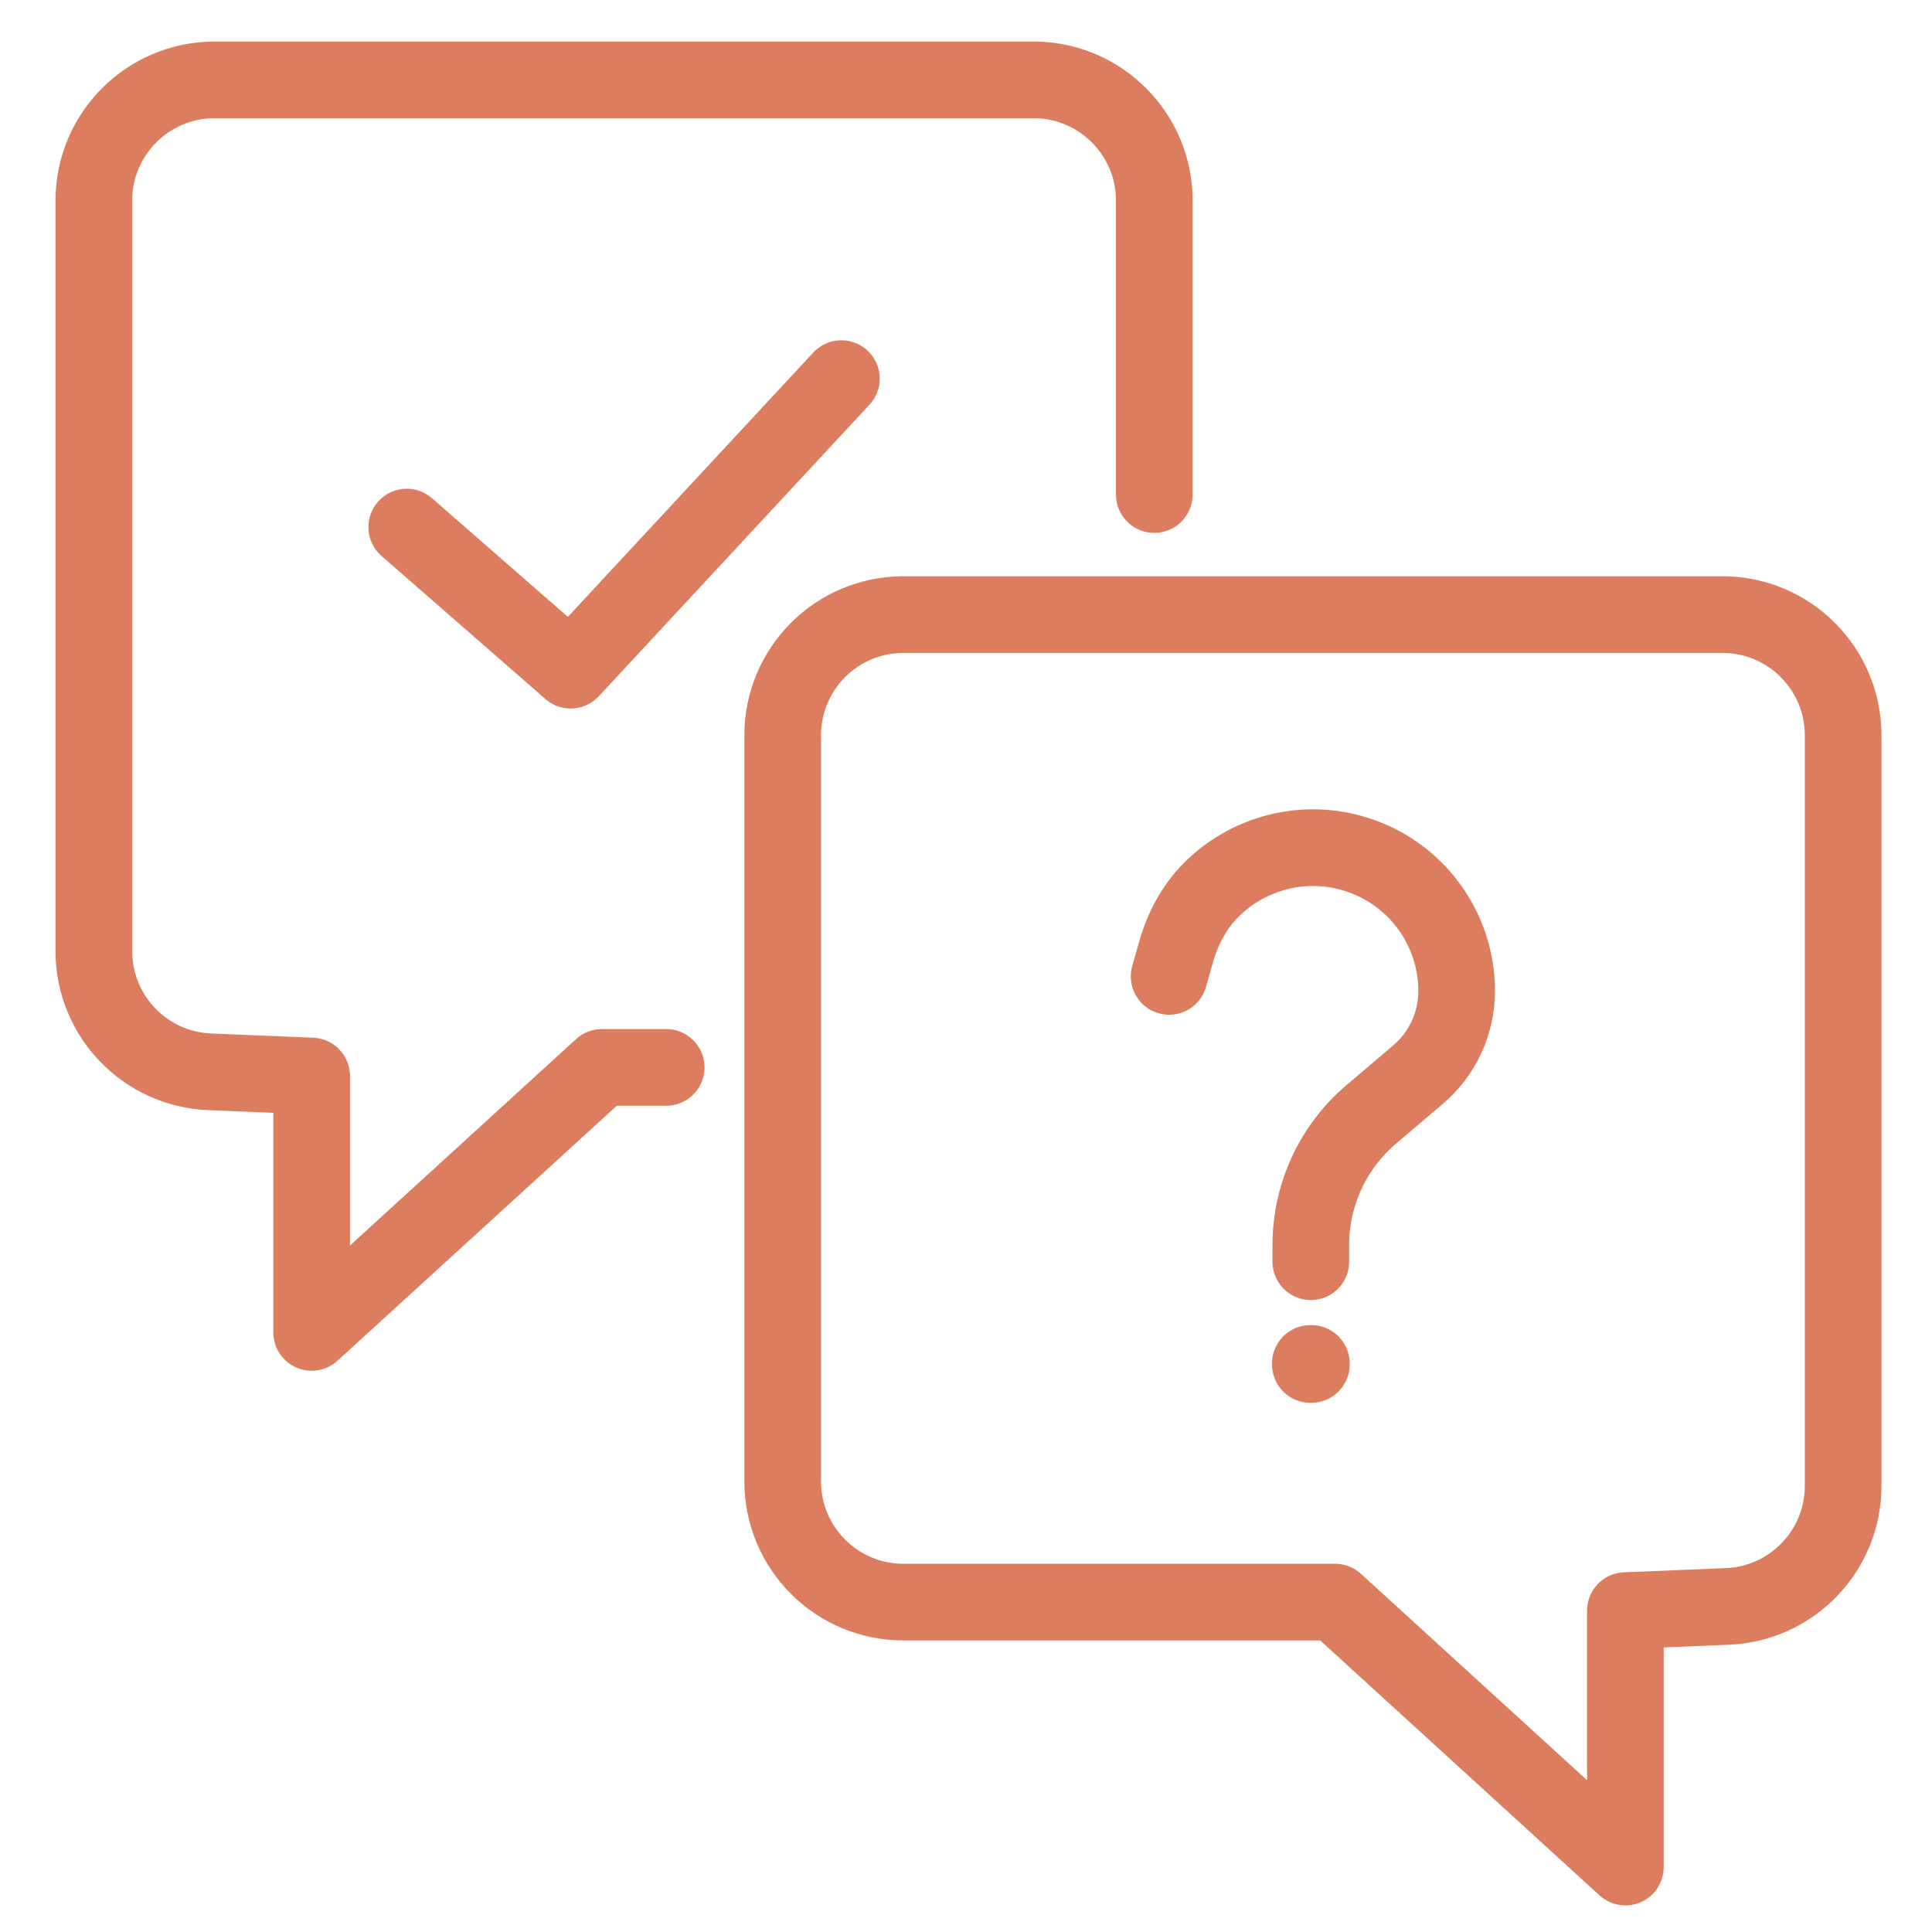
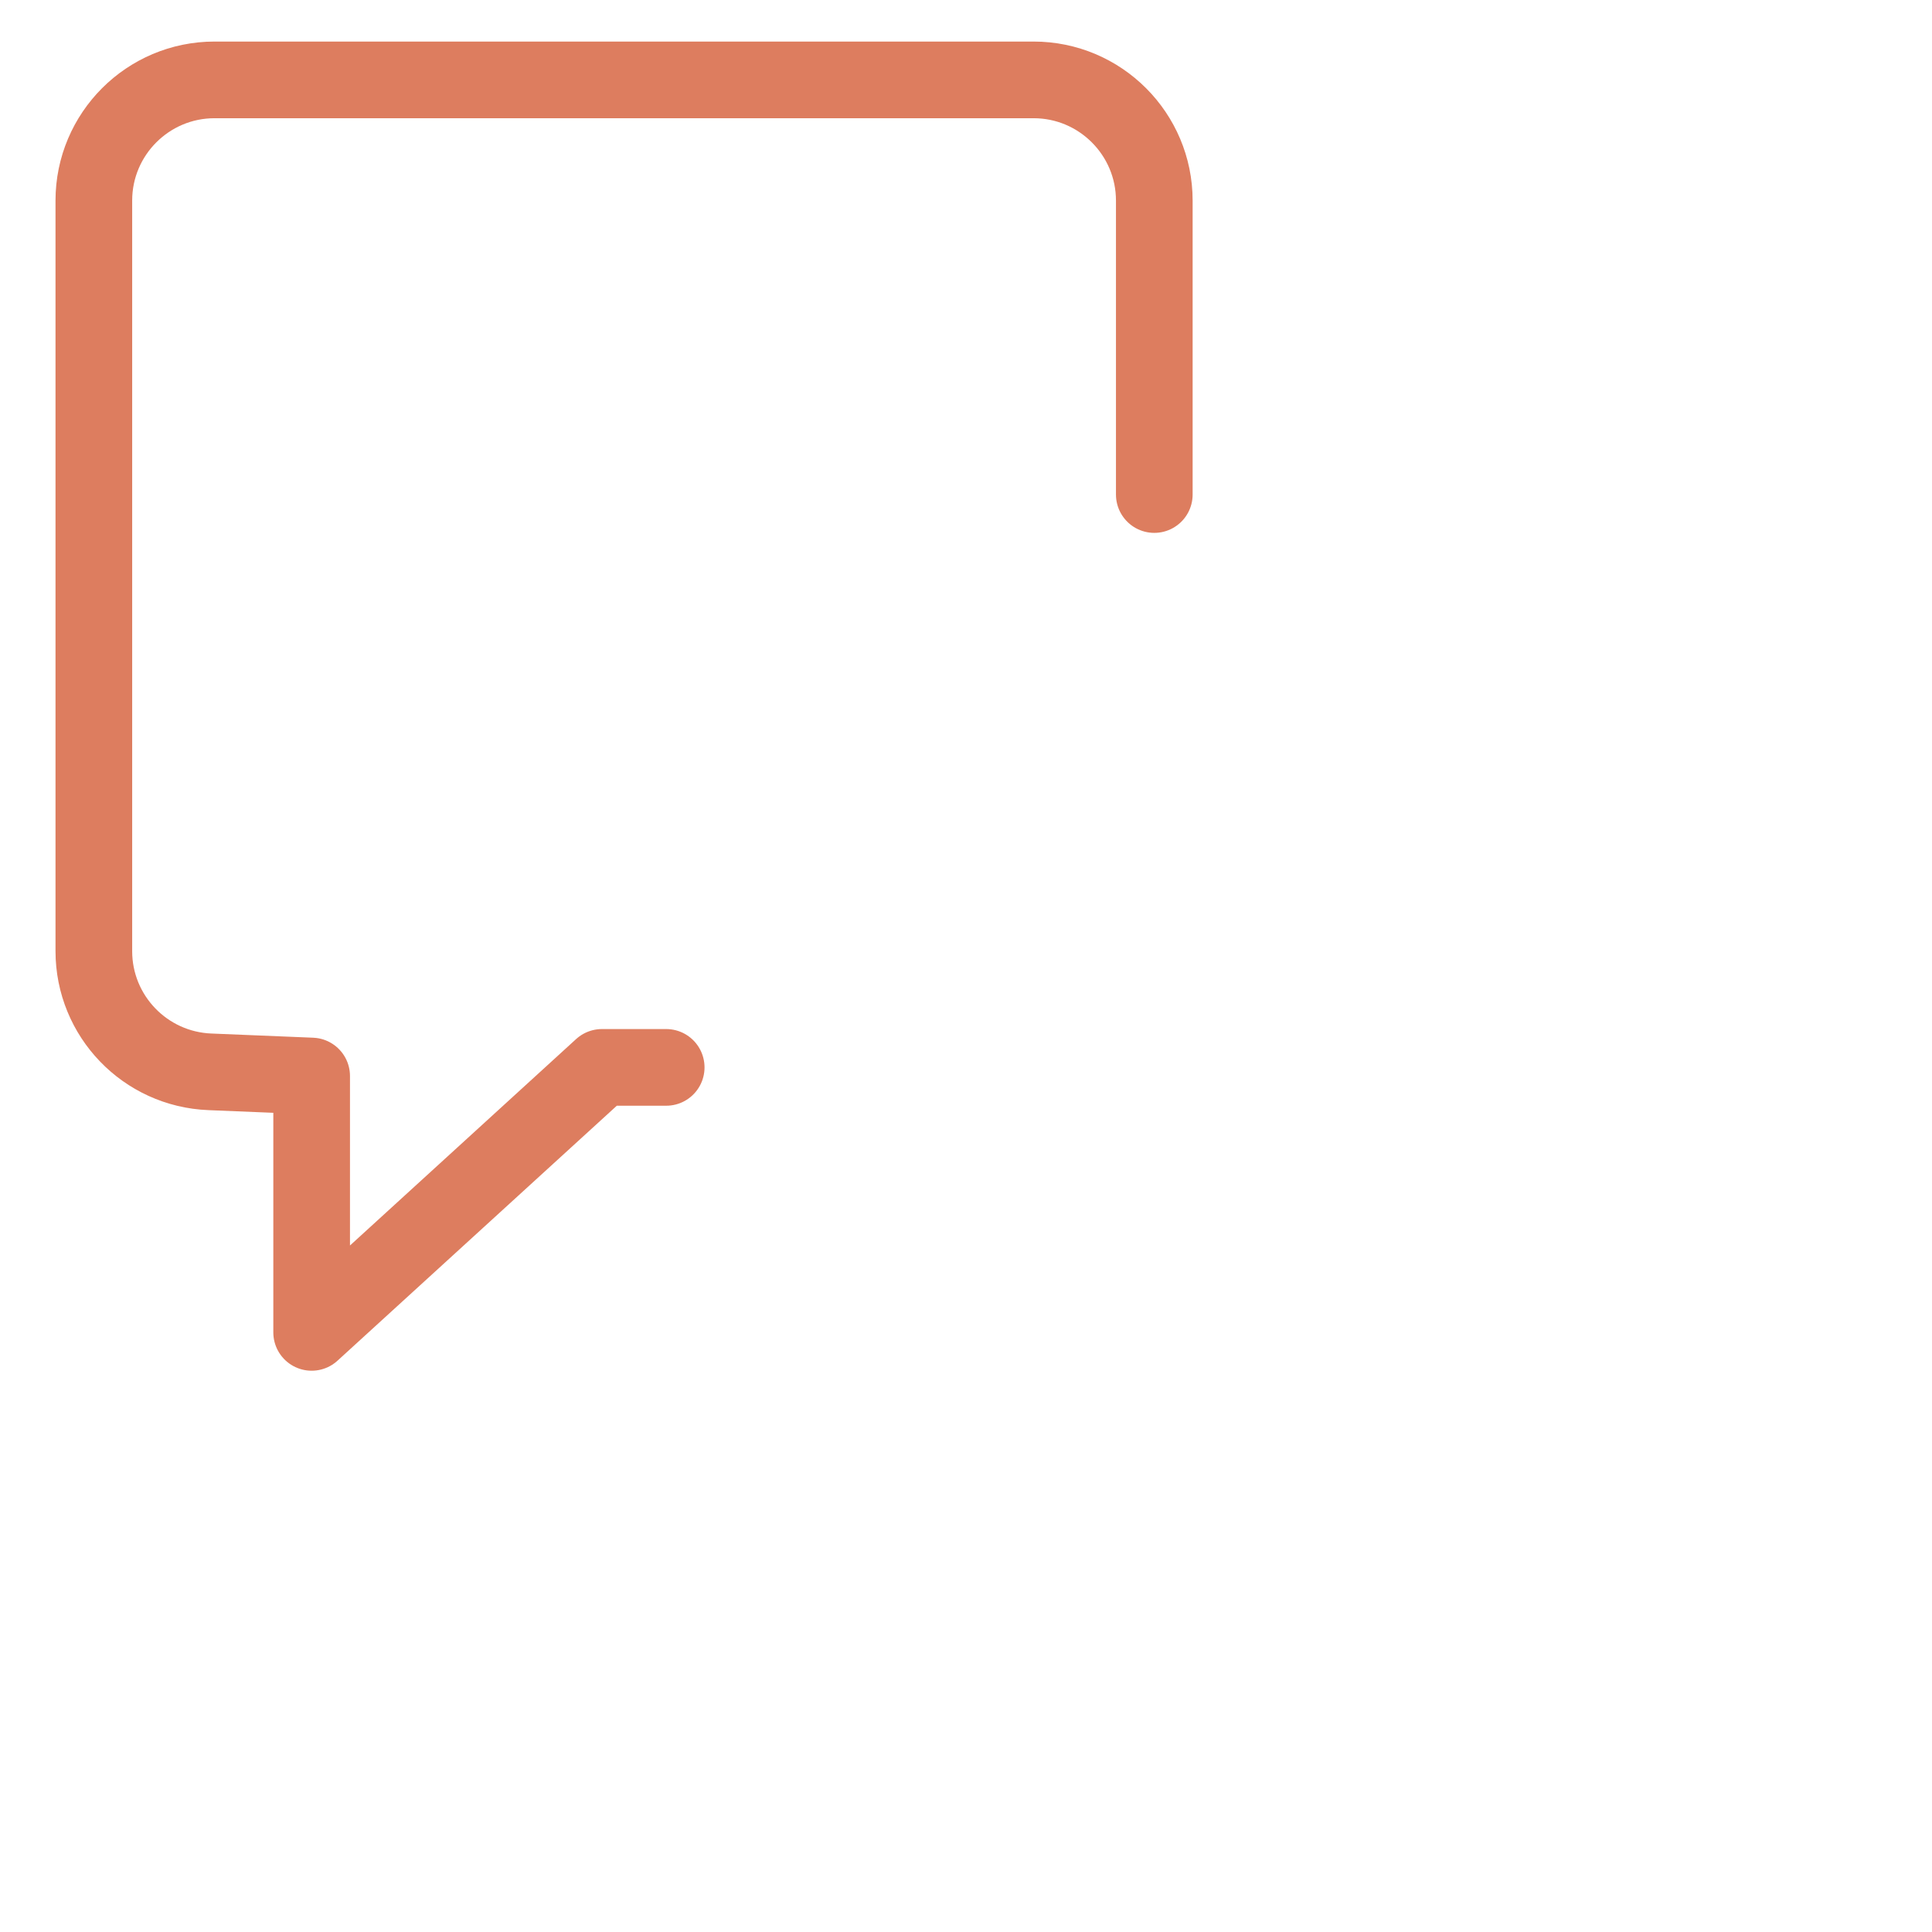
<svg xmlns="http://www.w3.org/2000/svg" id="Layer_1" viewBox="0 0 50.4 50.4">
  <defs>
    <style>.cls-1{fill:none;stroke:#dd7d5f;stroke-linecap:round;stroke-linejoin:round;stroke-width:2px;}</style>
  </defs>
  <path class="cls-1" d="M30.112,12.901v-7.668c0-1.737-1.41-3.149-3.149-3.149H5.597c-1.739,0-3.149,1.412-3.149,3.149v19.579c0,1.694,1.339,3.083,3.03,3.149l2.652.109v6.688l7.573-6.913h1.676" />
-   <path class="cls-1" d="M42.401,42.016l2.651-.109c1.692-.064,3.03-1.454,3.03-3.146v-19.579c0-1.739-1.41-3.149-3.149-3.149h-21.366c-1.739,0-3.149,1.41-3.149,3.149v19.463c0,1.739,1.41,3.149,3.149,3.149h11.261l7.573,6.912v-6.689Z" />
-   <path class="cls-1" d="M30.499,25.471l.185-.649c.171-.601.47-1.165.911-1.607.965-.967,2.42-1.362,3.795-.925h0c1.555.494,2.61,1.936,2.61,3.564h0c0,.839-.368,1.635-1.008,2.179l-1.221,1.038c-1,.851-1.576,2.096-1.576,3.407v.436" />
-   <rect class="cls-1" x="34.183" y="35.568" width=".026" height=".026" />
-   <polyline class="cls-1" points="10.611 13.75 14.887 17.483 21.949 9.877" />
</svg>